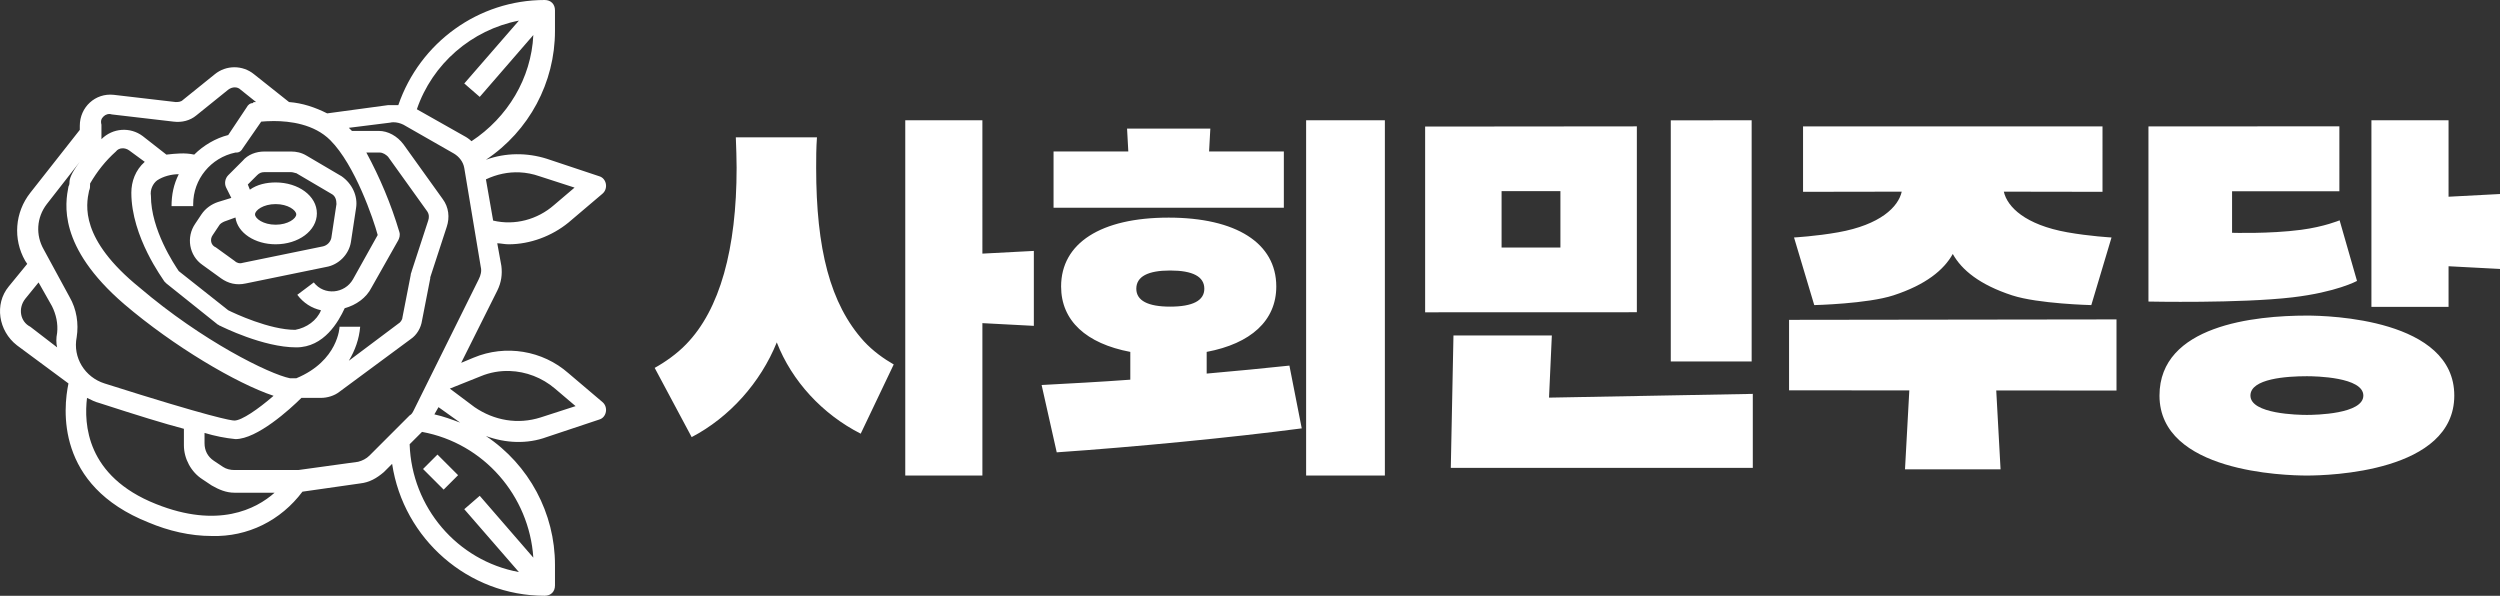
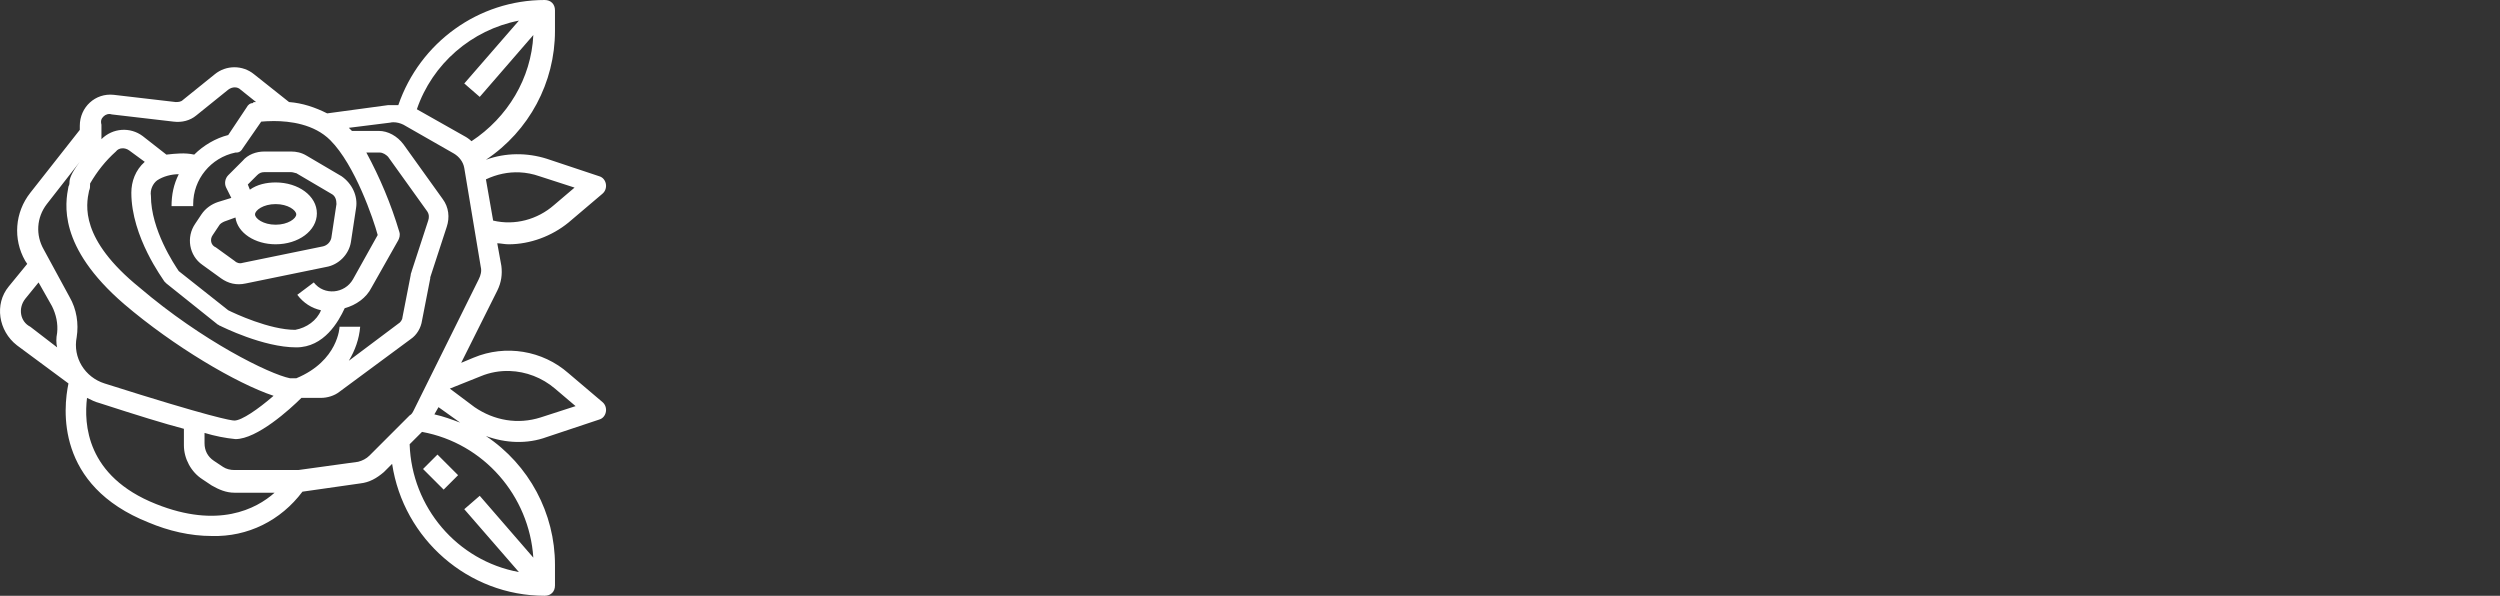
<svg xmlns="http://www.w3.org/2000/svg" xmlns:ns1="http://sodipodi.sourceforge.net/DTD/sodipodi-0.dtd" xmlns:ns2="http://www.inkscape.org/namespaces/inkscape" xmlns:xlink="http://www.w3.org/1999/xlink" version="1.2" viewBox="0 0 1402.027 334.119" width="1402.027" height="334.119" id="svg2" ns1:docname="사회민주당 로고 반전.svg" xml:space="preserve" ns2:version="1.3 (0e150ed6c4, 2023-07-21)">
  <rect x="0" y="0" width="1402.027" height="334.119" fill="#333333" stroke="none" />
  <defs id="defs2">
-     <rect x="367" y="-467" width="561" height="329" id="rect4" />
-     <rect x="244" y="-826" width="1194" height="514" id="rect2" />
    <clipPath id="SVGID_00000097492755165050336980000003143468695482864517_">
      <use xlink:href="#SVGID_1_" style="overflow:visible" id="use6" />
    </clipPath>
    <clipPath id="clipPath1">
      <use xlink:href="#SVGID_1_" style="overflow:visible" id="use1" />
    </clipPath>
    <rect id="SVGID_1_" x="420" y="421" width="59" height="58" />
    <defs id="defs6">
-       <rect id="rect1" x="420" y="421" width="59" height="58" />
-     </defs>
+       </defs>
    <clipPath id="clipPath2">
      <use xlink:href="#SVGID_1_" style="overflow:visible" id="use2" />
    </clipPath>
  </defs>
  <ns1:namedview id="namedview2" pagecolor="#ffffff" bordercolor="#000000" borderopacity="0.25" ns2:showpageshadow="2" ns2:pageopacity="0.0" ns2:pagecheckerboard="0" ns2:deskcolor="#d1d1d1" ns2:zoom="2.8284271" ns2:cx="212.30881" ns2:cy="162.45778" ns2:window-width="1920" ns2:window-height="1009" ns2:window-x="-8" ns2:window-y="-8" ns2:window-maximized="1" ns2:current-layer="svg2" showgrid="false" showguides="false" />
  <style id="style1">.a{fill:#d7003a}.b{fill:#141414}</style>
-   <path id="text1-3" style="-inkscape-font-specification:AGSuperBlackGothic;display:inline;fill:#ffffff;fill-rule:evenodd;stroke-width:50;stroke-linecap:round;paint-order:stroke fill markers" ns2:label="path1" d="M 507.68,67.434 V 266.688 h 43.256 v -85.467 l 28.854,1.518 v -42.023 l -28.854,1.518 V 67.434 Z m 224.807,0 V 266.688 h 44.166 L 776.652,67.434 Z m 249.859,0 L 936.99,67.5 v 135.223 h 45.355 z m 347.572,0.008 V 172.076 h 43.256 v -22.766 l 28.854,1.518 v -42.023 l -28.854,1.518 V 67.441 Z m -17.973,3.398 -107.072,0.066 v 98.209 c 0,0 51.317,1.092 80.725,-2.355 24.653,-2.894 36.236,-9.203 36.236,-9.203 l -9.756,-33.994 c 0,0 -8.575,3.605 -21.629,5.324 -17.659,2.331 -38.682,1.67 -38.682,1.67 v -23.289 h 60.178 z m -107.072,0.066 v -0.008 l -0.01,0.008 z M 917.967,70.865 799.23,70.98 V 175.143 l 118.736,-0.041 z m 93.201,0.025 v 36.682 l 55.344,-0.09 c -1.918,8.557 -11.988,18.577 -35.633,22.793 -12.426,2.216 -24.77,2.902 -24.77,2.902 l 11.342,37.922 c 0,0 29.847,-0.703 44.414,-5.465 18.089,-5.911 28.232,-14.162 33.275,-23.215 5.043,9.053 15.187,17.304 33.275,23.215 14.567,4.762 44.414,5.465 44.414,5.465 l 11.342,-37.922 c 0,0 -12.342,-0.687 -24.768,-2.902 -23.645,-4.216 -33.715,-14.236 -35.633,-22.793 l 55.342,0.09 V 70.891 Z m -379.1,1.236 0.699,12.801 H 590.842 V 116.5 H 719.994 V 84.928 h -41.926 l 0.699,-12.801 z m -219.412,4.906 c 0.223,6.187 0.445,11.733 0.445,17.066 0,45.44 -9.368,79.573 -28.328,98.986 -5.13,5.333 -11.822,10.029 -17.621,13.229 l 20.744,38.826 c 21.191,-11.093 38.589,-30.508 47.734,-53.121 8.476,21.76 25.653,40.321 47.066,51.201 l 18.514,-38.828 c -5.577,-3.2 -11.598,-7.465 -16.729,-13.012 -18.96,-20.907 -26.768,-51.842 -26.768,-97.281 0,-5.333 -8e-4,-10.88 0.445,-17.066 z m 429.445,30.172 h 32.996 v 31.598 h -32.996 z m -186.795,14.842 c -37.92,0 -60.227,14.293 -60.227,38.613 0,19.2 14.053,32 38.812,36.693 v 15.574 c -17.176,1.28 -34.128,2.133 -49.742,2.986 l 8.477,37.76 c 43.497,-2.987 98.592,-8.319 137.404,-13.439 l -6.914,-35.201 c -13.83,1.493 -29.667,2.987 -46.396,4.48 v -12.16 c 24.76,-4.693 39.035,-17.493 39.035,-36.693 0,-24.32 -22.529,-38.613 -60.449,-38.613 z m 0.91,29.654 c 12.714,0 19.184,3.412 19.184,10.238 0,6.613 -6.469,10.027 -19.184,10.027 -12.491,0 -18.961,-3.414 -18.961,-10.027 0,-6.827 6.47,-10.238 18.961,-10.238 z m 637.512,25.285 c -29.214,0 -82.662,5.393 -82.662,44.852 0,42.978 70.394,44.85 82.662,44.85 12.271,0 82.662,-1.872 82.662,-44.85 0,-42.978 -70.394,-44.852 -82.662,-44.852 z m -106.769,2.141 -183.637,0.248 v 39.527 l 67.441,0.041 -2.418,44.256 h 53.59 l -2.418,-44.223 67.441,0.041 z m -371.84,8.996 -1.496,74.273 h 169.367 v -41.502 l -114.281,2.1 1.58,-34.871 z m 478.609,22.863 c 4.699,0 31.662,0.453 31.662,10.852 0,10.398 -26.96,10.85 -31.662,10.85 -4.699,0 -31.662,-0.451 -31.662,-10.85 0,-9.547 20.471,-10.852 31.662,-10.852 z" ns1:nodetypes="cccccccccccccccccccccccccccccccccccccccccccccccccccscccccccsccccccccccccccscccccccscccccccssccccccccssssssssssssccccccccccccccccsssss" />
  <path id="path6" style="stroke-width:1;fill:#ffffff" d="m 305.458,0 c -36.996,0 -69.945,23.701 -82.084,58.963 h -5.781 l -34.105,4.623 c -6.937,-3.468 -13.874,-5.779 -21.389,-6.357 L 142.444,41.621 c -6.359,-5.203 -15.608,-5.203 -21.967,0 l -17.92,14.451 c -1.156,1.156 -2.889,1.156 -4.045,1.156 L 63.829,53.182 C 53.424,52.026 44.753,60.118 44.753,70.523 v 2.312 L 17.005,108.098 C 8.334,119.081 7.178,134.111 14.114,146.25 l 1.156,1.734 -10.404,12.717 c -8.093,9.827 -5.78,24.856 4.625,32.949 l 28.902,21.389 c -2.89,13.873 -7.516,57.229 45.088,78.039 10.983,4.625 23.122,7.514 35.262,7.514 20.232,0.578 38.732,-8.67 50.871,-24.855 l 32.371,-4.625 c 5.203,-0.578 9.248,-2.891 13.295,-6.359 l 4.625,-4.623 c 6.359,42.199 42.776,73.99 85.553,73.99 3.468,0 5.781,-2.311 5.781,-5.779 v -11.562 c 0,-28.903 -14.452,-56.072 -38.73,-72.258 10.983,4.046 23.122,4.625 34.105,0.578 l 29.48,-9.826 c 4.046,-1.156 5.203,-6.938 1.734,-9.828 l -19.076,-16.186 c -14.452,-12.717 -35.262,-16.185 -53.182,-8.67 l -6.936,2.891 20.232,-40.465 c 2.312,-4.624 2.889,-9.249 2.311,-13.873 l -2.311,-12.719 c 1.734,0 4.045,0.578 6.357,0.578 12.139,0 24.278,-4.624 33.527,-12.139 l 19.076,-16.186 c 3.468,-2.89 2.312,-8.67 -1.734,-9.826 l -29.48,-9.828 c -10.983,-3.468 -23.122,-3.468 -34.105,0.578 24.279,-16.186 38.73,-43.355 38.73,-72.258 V 5.781 C 311.239,2.313 308.926,0 305.458,0 Z m -14.451,11.561 -30.637,35.262 8.67,7.516 30.059,-34.684 c -1.156,24.279 -14.451,46.246 -34.684,59.541 -1.156,-1.156 -2.889,-2.313 -4.045,-2.891 L 233.778,61.275 C 242.449,35.841 264.416,16.763 291.007,11.561 Z M 131.679,48.99 c 1.228,0 2.385,0.434 3.252,1.301 l 8.67,6.938 c -1.156,0 -1.734,6.3e-5 -1.734,0.578 -1.734,0 -2.891,1.156 -3.469,2.312 l -10.404,15.607 c -6.937,1.734 -13.874,5.78 -19.076,10.982 -5.203,-1.156 -10.405,-0.578 -15.607,0 L 80.015,76.305 c -6.937,-5.203 -16.764,-4.624 -23.123,1.734 v -8.094 c -0.578,-2.312 1.27e-4,-3.469 1.156,-4.625 1.156,-1.156 2.891,-1.734 4.625,-1.156 l 34.684,4.047 c 4.624,0.578 9.248,-0.578 12.717,-3.469 l 17.92,-14.451 c 1.156,-0.867 2.457,-1.301 3.686,-1.301 z m 21.84,18.896 c 8.942,0 22.599,1.626 31.703,10.73 13.873,13.873 24.278,44.511 26.59,53.182 l -13.873,24.855 c -4.625,8.093 -16.186,9.249 -21.967,1.734 l -9.248,6.938 c 3.468,4.625 8.092,7.514 13.295,8.67 -2.312,5.781 -8.092,9.828 -14.451,10.984 -14.452,0 -34.106,-9.25 -37.574,-10.984 l -27.748,-21.965 c -2.312,-3.468 -15.607,-23.123 -15.607,-42.199 -0.578,-3.468 1.157,-6.938 3.469,-8.672 3.468,-2.312 8.092,-3.467 12.139,-3.467 -2.89,5.781 -4.045,11.561 -4.045,17.92 h 12.139 v -1.156 c 0,-13.873 9.828,-26.014 23.701,-28.904 h 0.578 c 1.734,0 2.889,-1.156 3.467,-2.312 l 10.406,-15.029 c 1.59,-0.145 4.047,-0.324 7.027,-0.324 z m 67.055,0.678 c 1.897,-0.027 3.955,0.514 5.689,1.381 l 28.326,16.186 c 2.89,1.734 5.203,4.625 5.781,8.094 l 9.248,55.494 c 0.578,2.312 -1.2e-4,4.623 -1.156,6.936 l -36.418,73.414 c -0.578,1.156 -1.156,2.313 -2.312,2.891 l -22.543,22.545 c -1.734,1.734 -4.047,2.891 -6.359,3.469 l -33.527,4.623 h -1.734 -34.105 c -2.312,0 -4.625,-0.578 -6.359,-1.734 l -5.203,-3.467 c -3.468,-2.312 -5.201,-5.782 -5.201,-9.828 v -5.779 c 5.781,1.734 11.561,2.889 17.342,3.467 12.139,0 30.637,-16.762 36.996,-23.121 h 10.982 c 3.468,0 7.514,-1.157 10.404,-3.469 l 39.887,-29.482 c 3.468,-2.312 5.781,-6.358 6.359,-10.404 l 4.625,-23.701 v -0.578 l 9.248,-28.324 c 1.734,-5.203 1.156,-10.983 -2.312,-15.607 L 226.263,80.93 c -3.468,-4.624 -8.671,-7.516 -13.873,-7.516 h -15.029 l -1.734,-1.734 23.123,-2.891 c 0.578,-0.145 1.192,-0.216 1.824,-0.225 z M 68.525,83.168 c 1.373,-0.072 2.818,0.361 3.975,1.229 l 8.672,6.359 c -5.203,4.624 -7.516,10.983 -7.516,17.342 0,24.857 17.92,48.557 18.498,49.713 l 1.156,1.156 28.902,23.123 c 0.578,0 0.578,0.578 1.156,0.578 1.156,0.578 24.279,12.139 42.777,12.139 15.608,0 23.7,-14.452 27.168,-21.967 6.359,-1.734 12.139,-5.78 15.029,-11.561 l 15.031,-26.59 c 0.578,-1.156 1.156,-2.891 0.578,-4.625 C 219.328,114.457 212.969,99.426 205.454,85.553 h 7.514 c 1.734,0 3.469,1.156 4.625,2.312 l 21.967,30.637 c 1.156,1.734 1.156,3.469 0.578,5.203 l -9.25,28.326 c 0,0.578 -0.578,1.154 -0.578,2.311 l -4.623,23.701 c 0,1.156 -1.156,2.891 -2.312,3.469 l -27.748,20.811 c 3.468,-5.781 5.781,-12.139 6.359,-19.076 h -11.562 c 0,0 -0.577,19.075 -24.277,28.902 h -3.469 C 151.116,209.836 113.542,191.339 78.28,161.279 44.753,134.11 48.22,115.034 49.954,106.941 c 0.578,-1.156 0.578,-2.313 0.578,-4.047 4.046,-6.937 8.671,-12.717 14.451,-17.92 0.867,-1.156 2.168,-1.734 3.541,-1.807 z m 79.701,1.807 c -4.625,0 -9.25,1.735 -12.141,5.203 l -8.092,8.094 c -1.734,1.734 -2.312,4.623 -1.156,6.936 l 2.891,5.781 -7.516,2.312 c -3.468,1.156 -6.936,3.467 -9.248,6.936 l -3.469,5.203 c -5.203,7.515 -3.468,17.921 4.047,23.123 l 10.404,7.514 c 4.046,2.89 8.67,4.047 13.873,2.891 l 45.09,-9.248 c 6.937,-1.156 12.717,-6.938 13.873,-13.875 l 2.891,-19.074 c 1.156,-6.937 -2.313,-13.873 -8.094,-17.92 l -19.654,-11.562 c -2.89,-1.734 -5.78,-2.312 -8.67,-2.312 z m -103.473,5.781 c -5.203,6.937 -5.781,9.826 -5.781,11.561 0,0.578 -6.3e-5,1.156 -0.578,2.312 -1.734,9.249 -6.359,33.529 31.215,65.9 27.747,23.701 63.01,44.511 83.82,51.447 -8.671,7.515 -17.92,13.873 -21.967,13.873 -1.734,0 -12.718,-1.735 -72.836,-20.811 -10.983,-3.468 -17.92,-14.45 -15.607,-26.012 1.156,-7.515 -4.43e-4,-15.608 -4.047,-22.545 l -14.451,-26.592 c -4.624,-8.093 -4.046,-17.919 1.734,-25.434 z m 103.473,5.781 h 15.029 c 1.156,0 2.313,0.578 2.891,0.578 l 19.654,11.561 c 2.312,1.156 2.891,3.469 2.891,5.781 l -2.891,19.076 c -0.578,2.312 -2.313,4.045 -4.625,4.623 l -45.09,9.25 c -1.734,0.578 -3.467,-1.3e-4 -4.623,-1.156 l -10.406,-7.516 c -2.89,-1.156 -3.469,-4.623 -1.734,-6.936 l 3.469,-5.203 c 0.578,-1.156 1.734,-1.734 2.891,-2.312 l 6.359,-2.312 c 1.156,8.671 10.982,15.029 22.543,15.029 12.717,0 23.123,-7.515 23.123,-17.342 0,-9.827 -10.406,-17.342 -23.123,-17.342 -5.203,0 -10.405,1.157 -14.451,4.047 l -1.156,-2.891 5.203,-5.201 c 1.156,-1.156 2.313,-1.734 4.047,-1.734 z m 143.104,0.117 c 3.787,0.163 7.553,0.895 11.238,2.195 l 19.654,6.357 -11.561,9.828 c -9.249,8.093 -21.966,11.56 -34.105,8.67 l -4.047,-23.123 c 6.142,-2.89 12.509,-4.199 18.82,-3.928 z M 154.583,114.457 c 6.937,0 11.562,3.467 11.562,5.779 0,2.312 -4.626,5.781 -11.562,5.781 -6.937,0 -11.561,-3.469 -11.561,-5.781 0,-2.312 4.624,-5.779 11.561,-5.779 z m -132.953,43.932 7.514,13.295 c 2.312,4.625 3.469,9.829 2.891,15.031 -0.578,2.89 -0.578,5.78 0,8.092 L 17.005,183.246 c -5.781,-2.89 -6.937,-10.405 -2.891,-15.607 z m 264.205,49.668 c 9.145,0.299 18.179,3.731 25.404,9.873 l 11.561,9.826 -19.654,6.359 c -12.717,4.046 -26.013,1.734 -36.996,-5.781 l -13.873,-10.404 17.342,-6.938 c 5.203,-2.168 10.73,-3.115 16.217,-2.936 z M 48.798,223.133 c 2.312,1.156 4.625,2.311 6.938,2.889 21.388,6.937 36.417,11.563 47.4,14.453 v 9.248 c 0,7.515 4.048,15.03 10.406,19.076 l 5.201,3.469 c 4.046,2.312 8.094,4.047 12.719,4.047 h 22.543 c -10.405,9.249 -31.793,20.231 -66.477,6.357 C 48.22,267.064 47.064,237.584 48.798,223.133 Z m 197.119,5.201 12.141,8.672 c -4.625,-1.734 -9.249,-3.469 -14.451,-4.625 z m -9.248,13.875 c 34.684,6.359 60.117,35.84 62.43,70.523 l -30.059,-34.684 -8.67,7.514 30.637,35.262 c -34.684,-6.359 -60.119,-36.418 -61.275,-71.68 z m 8.67,12.717 -8.092,8.092 11.561,11.562 8.094,-8.094 z" ns2:label="path4" />
  <path id="path4" style="-inkscape-font-specification:AGSuperBlackGothic;display:none;opacity:1;fill-rule:evenodd;stroke-width:40;stroke-linecap:square;stroke-linejoin:round;paint-order:stroke fill markers;fill:#ffffff" d="m 517.165,67.434 v 199.254 h 43.256 v -85.467 l 28.854,1.518 v -42.023 l -28.854,1.518 V 67.434 Z m 217.246,0 V 266.688 H 776.652 V 67.434 Z m -96.057,4.693 0.67,12.801 h -40.08 v 31.572 H 722.464 V 84.928 h -40.08 l 0.67,-12.801 z m -212.07,4.906 c 0.213,6.187 0.428,11.735 0.428,17.068 0,45.44 -8.96,79.573 -27.094,98.986 -4.907,5.333 -11.307,10.027 -16.854,13.227 l 19.84,38.826 c 20.267,-11.093 36.908,-30.506 45.654,-53.119 8.107,21.76 24.534,40.319 45.014,51.199 l 17.707,-38.826 c -5.333,-3.2 -11.093,-7.467 -16,-13.014 -18.133,-20.907 -25.602,-51.839 -25.602,-97.279 0,-5.333 10e-4,-10.882 0.428,-17.068 z m 234.313,45.014 c -36.267,0 -57.6,14.293 -57.6,38.613 0,19.2 13.439,32 37.119,36.693 v 15.574 c -16.427,1.28 -32.639,2.133 -47.572,2.986 l 8.105,37.76 c 41.6,-2.987 94.294,-8.319 131.414,-13.439 l -6.613,-35.199 c -13.227,1.493 -28.373,2.985 -44.373,4.479 v -12.16 c 23.68,-4.693 37.334,-17.493 37.334,-36.693 0,-24.32 -21.548,-38.613 -57.815,-38.613 z m 0,29.654 c 12.16,0 18.348,3.414 18.348,10.24 0,6.613 -6.188,10.025 -18.348,10.025 -11.947,0 -18.133,-3.412 -18.133,-10.025 0,-6.827 6.186,-10.24 18.133,-10.24 z" ns2:label="path5" />
-   <path id="path4-7" style="-inkscape-font-specification:AGSuperBlackGothic;display:none;fill-rule:evenodd;stroke-width:40;stroke-linecap:square;stroke-linejoin:round;paint-order:stroke fill markers;fill:#ffffff" d="m 508.63,67.434 v 199.254 h 43.256 v -85.467 l 28.854,1.518 v -42.023 l -28.854,1.518 V 67.434 Z m 225.781,0 V 266.688 H 776.652 V 67.434 Z m -96.057,4.693 0.67,12.801 h -40.08 v 31.572 H 722.464 V 84.928 h -40.08 l 0.67,-12.801 z m -220.606,4.906 c 0.213,6.187 0.428,11.735 0.428,17.068 0,45.44 -8.96,79.573 -27.094,98.986 -4.907,5.333 -11.307,10.027 -16.854,13.227 l 19.84,38.826 c 20.267,-11.093 36.908,-30.506 45.654,-53.119 8.107,21.76 24.534,40.319 45.014,51.199 L 502.445,204.395 c -5.333,-3.2 -11.093,-7.467 -16,-13.014 -18.133,-20.907 -25.602,-51.839 -25.602,-97.279 0,-5.333 10e-4,-10.882 0.428,-17.068 z m 242.848,45.014 c -36.267,0 -57.6,14.293 -57.6,38.613 0,19.2 13.439,32 37.119,36.693 v 15.574 c -16.427,1.28 -32.639,2.133 -47.572,2.986 l 8.105,37.76 c 41.6,-2.987 94.294,-8.319 131.414,-13.439 l -6.613,-35.199 c -13.227,1.493 -28.373,2.985 -44.373,4.479 v -12.16 c 23.68,-4.693 37.334,-17.493 37.334,-36.693 0,-24.32 -21.548,-38.613 -57.814,-38.613 z m 0,29.654 c 12.16,0 18.348,3.414 18.348,10.24 0,6.613 -6.188,10.025 -18.348,10.025 -11.947,0 -18.133,-3.412 -18.133,-10.025 0,-6.827 6.186,-10.24 18.133,-10.24 z" ns2:label="path5" />
</svg>